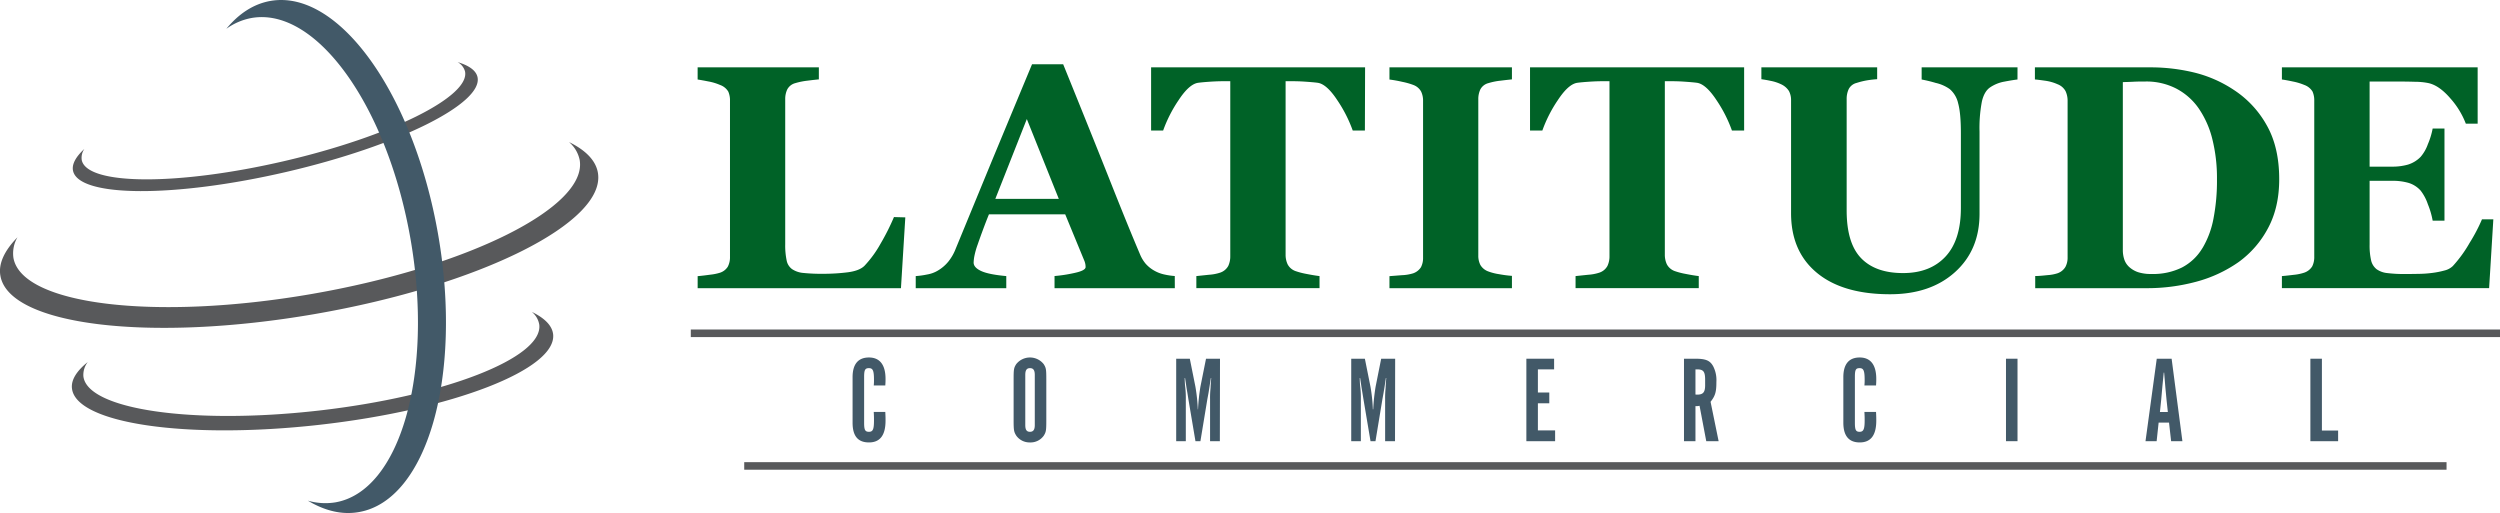
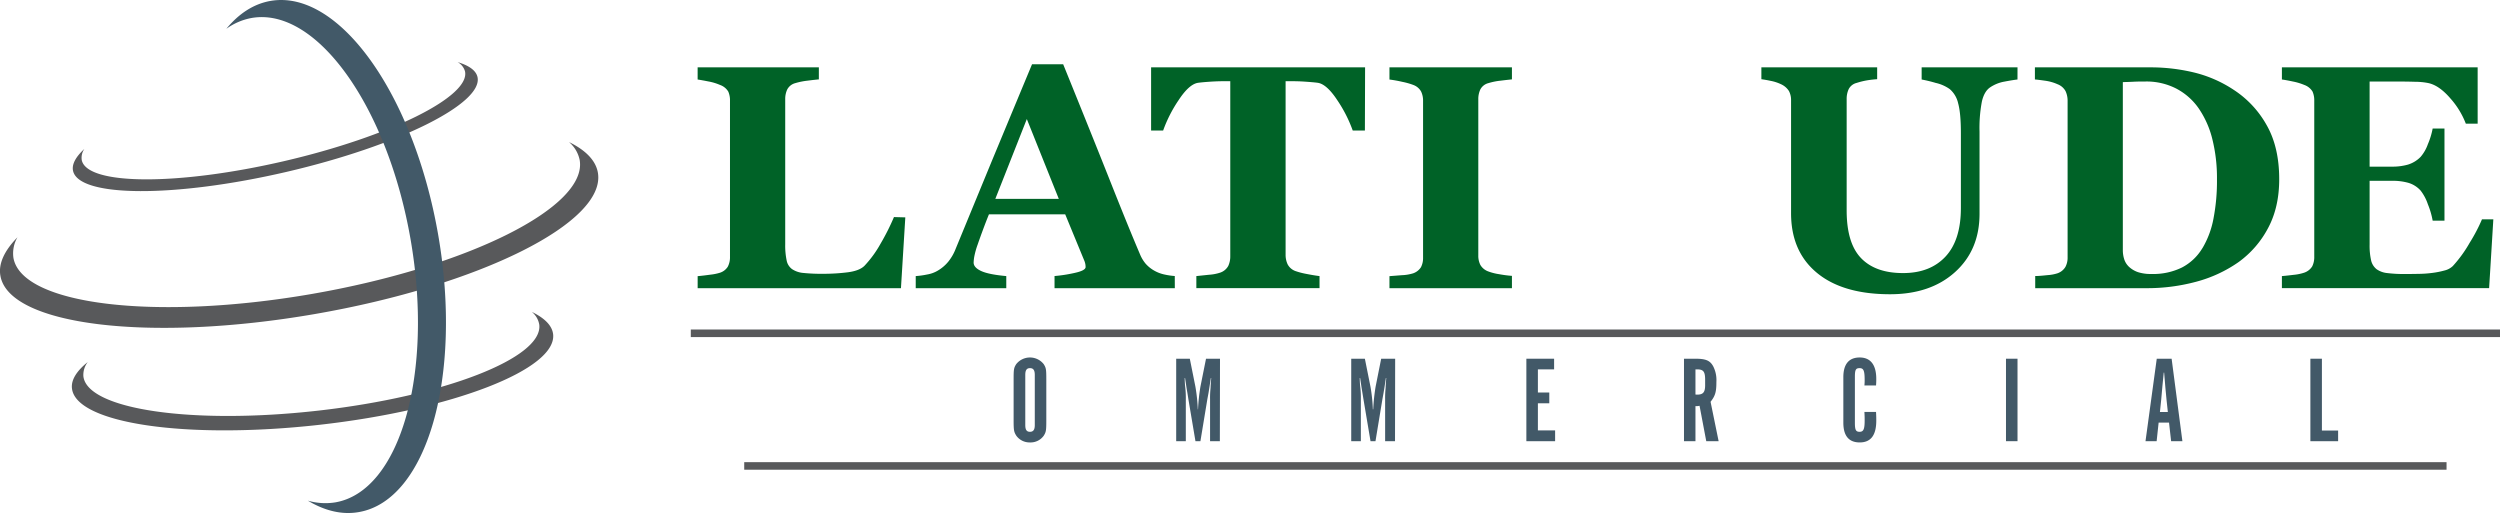
<svg xmlns="http://www.w3.org/2000/svg" viewBox="0 0 1039.2 213.24">
  <defs>
    <style>.cls-1{fill:#006227;}.cls-2{fill:#425968;}.cls-3{fill:#58595b;}</style>
  </defs>
  <g id="Layer_2" data-name="Layer 2">
    <g id="Layer_1-2" data-name="Layer 1">
      <path class="cls-1" d="M376.32,90.36l-1.81,29.43H290v-5c1.51-.13,3.28-.34,5.3-.62a20.51,20.51,0,0,0,4-.81,6,6,0,0,0,3.24-2.52,8.46,8.46,0,0,0,.9-4.14V41.91a9,9,0,0,0-.71-3.84,6.52,6.52,0,0,0-3.43-2.76,21.72,21.72,0,0,0-4.82-1.45c-1.87-.37-3.37-.64-4.49-.81V28h50.39v5c-1.38.13-3,.31-4.88.55a28.92,28.92,0,0,0-4.89,1,5.29,5.29,0,0,0-3.36,2.62,9.22,9.22,0,0,0-.85,4v60.35a30.36,30.36,0,0,0,.59,6.73,5.8,5.8,0,0,0,2.26,3.62,9.89,9.89,0,0,0,4.69,1.59,74.45,74.45,0,0,0,8.31.35,80.54,80.54,0,0,0,10.06-.61q4.89-.62,7-2.68a45.65,45.65,0,0,0,6.76-9.29,94.79,94.79,0,0,0,5.53-11Z" />
      <path class="cls-1" d="M488.35,119.79h-50v-5.05a60.13,60.13,0,0,0,8.2-1.26q4.71-1,4.71-2.48a7.29,7.29,0,0,0-.1-1.17,7.56,7.56,0,0,0-.55-1.75l-7.83-19H411.09q-1.09,2.66-2.41,6.21t-2.28,6.34a32.82,32.82,0,0,0-1.45,5.24,19.56,19.56,0,0,0-.23,2.27q0,2.07,3.14,3.52t10.43,2.1v5.05H380.65v-5.05a34.45,34.45,0,0,0,4.81-.67,12.64,12.64,0,0,0,4.24-1.53,16.33,16.33,0,0,0,4.5-3.81,20.06,20.06,0,0,0,3.07-5.37l15-36.42Q419.85,48.7,429,26.71h12.94Q454.59,57.9,461.76,76T474,106a14.82,14.82,0,0,0,2.13,3.51,13.66,13.66,0,0,0,3.69,3A14.85,14.85,0,0,0,484,114.1a29.88,29.88,0,0,0,4.33.64ZM440.12,82.66,426.83,49.48,413.74,82.66Z" />
      <path class="cls-1" d="M567.36,54.27h-5.05a56.56,56.56,0,0,0-6.42-12.62q-4.42-6.72-8.17-7.24c-1.37-.18-3.07-.32-5.09-.46s-3.77-.19-5.23-.19h-3v72a9.34,9.34,0,0,0,.84,4.11,5.9,5.9,0,0,0,3.3,2.82,30.09,30.09,0,0,0,4.62,1.19c2.09.42,3.87.7,5.34.88v5H497.3v-5l5.27-.55a18.65,18.65,0,0,0,4.63-.88,6,6,0,0,0,3.36-2.78,9.47,9.47,0,0,0,.84-4.14V33.76h-3c-1.47,0-3.21.06-5.23.19s-3.72.28-5.09.46q-3.75.51-8.17,7.24a56.14,56.14,0,0,0-6.42,12.62h-5V28h88.95Z" />
      <path class="cls-1" d="M628.48,119.79H577.57v-5l5.14-.4a18.21,18.21,0,0,0,4.69-.77,6.28,6.28,0,0,0,3.27-2.55,8.38,8.38,0,0,0,.87-4V41.91A8.59,8.59,0,0,0,590.7,38a6.12,6.12,0,0,0-3.3-2.72A29.26,29.26,0,0,0,582.81,34a50.31,50.31,0,0,0-5.24-.94V28h50.91v5c-1.3.13-2.92.31-4.86.55a27,27,0,0,0-4.91,1,5.26,5.26,0,0,0-3.36,2.62,9.36,9.36,0,0,0-.85,4v65a8.42,8.42,0,0,0,.88,4,6.32,6.32,0,0,0,3.33,2.68,21.83,21.83,0,0,0,4.49,1.13,48.77,48.77,0,0,0,5.28.69Z" />
-       <path class="cls-1" d="M725,54.27h-5.06a56.49,56.49,0,0,0-6.41-12.62q-4.42-6.72-8.17-7.24c-1.38-.18-3.08-.32-5.09-.46s-3.77-.19-5.23-.19h-3v72a9.34,9.34,0,0,0,.84,4.11,6,6,0,0,0,3.29,2.82,30.29,30.29,0,0,0,4.63,1.19c2.09.42,3.87.7,5.34.88v5H654.93v-5l5.27-.55a18.65,18.65,0,0,0,4.63-.88,5.94,5.94,0,0,0,3.35-2.78,9.33,9.33,0,0,0,.85-4.14V33.76h-3c-1.46,0-3.21.06-5.23.19s-3.72.28-5.1.46c-2.5.34-5.21,2.76-8.16,7.24a56.14,56.14,0,0,0-6.42,12.62H636V28h89Z" />
      <path class="cls-1" d="M838.63,33.05q-1.87.2-5.4.87a15.32,15.32,0,0,0-5.92,2.36q-2.46,1.62-3.46,5.83a58.32,58.32,0,0,0-1,12.61V88.87q0,15.07-10.21,24.26t-27,9.18q-19.59,0-30.34-8.86T744.51,88.74v-47a8.09,8.09,0,0,0-.87-3.88A7.63,7.63,0,0,0,740.31,35a17.47,17.47,0,0,0-4.14-1.36c-1.64-.35-3-.58-4-.71V28h48.13v4.92c-1.39.09-2.79.25-4.21.48a31.06,31.06,0,0,0-4.33,1.07,5.05,5.05,0,0,0-3.3,2.59,9.6,9.6,0,0,0-.84,4.08V87.45q0,13.65,6,19.86t17.44,6.2q11.25,0,17.64-6.85t6.4-20.18V55.36q0-8.28-1.13-12.38a10.89,10.89,0,0,0-3.47-5.92,16.18,16.18,0,0,0-5.85-2.59,57.2,57.2,0,0,0-5.86-1.42V28h39.85Z" />
      <path class="cls-1" d="M928.67,37.45A41.8,41.8,0,0,1,942.25,52.1q5.18,9.15,5.17,22.41,0,11.64-4.62,20.28a41,41,0,0,1-12.25,14.14,55.6,55.6,0,0,1-17.63,8.18,78.4,78.4,0,0,1-20.67,2.68H846v-5.05c1.38,0,3.1-.16,5.18-.38a16.87,16.87,0,0,0,4.14-.78,6.22,6.22,0,0,0,3.23-2.62,8.1,8.1,0,0,0,.91-4V41.91a9.39,9.39,0,0,0-.84-4,6.33,6.33,0,0,0-3.3-2.88,19.13,19.13,0,0,0-5.21-1.48c-1.83-.26-3.25-.44-4.24-.52V28h48.84a77,77,0,0,1,16.75,2,52.08,52.08,0,0,1,17.21,7.45m-13.2,65.78a37.53,37.53,0,0,0,4.62-12.32,82.39,82.39,0,0,0,1.46-16.46,66.6,66.6,0,0,0-1.93-16.63A39,39,0,0,0,913.92,45a26.1,26.1,0,0,0-9.35-8.21,27.09,27.09,0,0,0-12.71-2.91c-1.51,0-3.22,0-5.14.1s-3.36.11-4.3.16v69.66a12.55,12.55,0,0,0,.62,4.11,7.48,7.48,0,0,0,2.1,3.14,10.44,10.44,0,0,0,3.65,2.1,17.73,17.73,0,0,0,5.66.74A27,27,0,0,0,907,111.19a21.42,21.42,0,0,0,8.47-8" />
      <path class="cls-1" d="M1029.91,51.42H1025a34.16,34.16,0,0,0-6.47-10.57q-4.59-5.34-9.12-6.32A28.35,28.35,0,0,0,1004,34c-2.31-.07-4.22-.1-5.74-.1H985V69.27h9.44a23.36,23.36,0,0,0,6.47-.84,12.4,12.4,0,0,0,5.3-3.23,16.45,16.45,0,0,0,3-5.24,31.35,31.35,0,0,0,2-6.53h4.91V91.72h-4.91a33.23,33.23,0,0,0-2-6.83,19.17,19.17,0,0,0-3-5.66,11.06,11.06,0,0,0-5-3.2,23.46,23.46,0,0,0-6.72-.87H985v26.45a27.86,27.86,0,0,0,.61,6.57,6.57,6.57,0,0,0,2.29,3.72,9.28,9.28,0,0,0,4.43,1.61,57.11,57.11,0,0,0,7.67.39q2.26,0,5.43-.06a48,48,0,0,0,5.57-.39,35.77,35.77,0,0,0,5.08-1,7.56,7.56,0,0,0,3.52-1.87,53.57,53.57,0,0,0,7-9.67,70.26,70.26,0,0,0,5.11-9.74h4.72l-1.75,28.59H948.54v-5c1.2-.09,2.84-.27,4.91-.52a19.5,19.5,0,0,0,4.4-.91,6.27,6.27,0,0,0,3.3-2.62,8.57,8.57,0,0,0,.84-4V41.91a9.11,9.11,0,0,0-.71-3.84,6.57,6.57,0,0,0-3.43-2.76,23.78,23.78,0,0,0-4.72-1.42q-3-.64-4.59-.84V28h81.37Z" />
-       <path class="cls-2" d="M368,171.24c.1,2,.1,2.64.1,3.6,0,6.08-2.27,9.07-6.9,9.07s-6.8-2.73-6.8-8.19V156.78c0-5.4,2.32-8.18,6.8-8.18s6.9,3,6.9,8.91c0,.76,0,1.38-.1,2.72h-4.8a20.65,20.65,0,0,0,.1-2.27c0-3.91-.46-4.93-2.1-4.93s-2,.76-2,3.75v18.89c0,3,.36,3.82,2,3.82s2.1-1,2.1-4.7c0-1,0-1.69-.1-3.55Z" />
      <path class="cls-2" d="M434.93,174.64c0,4.38-.11,4.94-1.08,6.49a6.72,6.72,0,0,1-5.72,2.78,6.79,6.79,0,0,1-5.66-2.78c-1-1.6-1.13-2.22-1.13-6.49V157.8c0-4.32.1-4.88,1.08-6.43a7.28,7.28,0,0,1,11.43,0c1,1.61,1.08,2.17,1.08,6.43Zm-4.79-18.79c0-2-.62-2.82-2-2.82s-1.95.87-1.95,2.82v20.8c0,2,.56,2.84,1.95,2.84s2-.88,2-2.78Z" />
      <path class="cls-2" d="M507.07,183.4H503V165.94a39.36,39.36,0,0,1,.21-4.73c0-.93.16-2.27.26-4.07h-.15l-.63,4.11-.35,2.17-.47,2.52-2.88,17.46h-2.06l-2.94-17.46-.4-2.52-.37-2.17-.61-4.11h-.15c0,1.8.15,3.14.25,4.07a38.54,38.54,0,0,1,.21,4.73V183.4h-4V149.11h5.66l2.32,11.58a70.94,70.94,0,0,1,1,9.47H498a80.06,80.06,0,0,1,1-9.47l2.32-11.58h5.81Z" />
      <path class="cls-2" d="M579.88,183.4h-4.11V165.94a39.36,39.36,0,0,1,.21-4.73c0-.93.15-2.27.25-4.07h-.15l-.62,4.11-.36,2.17-.46,2.52-2.88,17.46H569.7l-2.94-17.46-.41-2.52-.36-2.17-.61-4.11h-.16c0,1.8.16,3.14.26,4.07a40.45,40.45,0,0,1,.2,4.73V183.4h-4V149.11h5.67l2.32,11.58a69.62,69.62,0,0,1,1,9.47h.15a81.36,81.36,0,0,1,1-9.47l2.31-11.58h5.81Z" />
      <polygon class="cls-2" points="646.01 149.11 646.01 153.54 639.27 153.54 639.27 163.16 644.01 163.16 644.01 167.64 639.27 167.64 639.27 178.91 646.43 178.91 646.43 183.4 634.48 183.4 634.48 149.11 646.01 149.11" />
      <path class="cls-2" d="M704.67,149.11c4.33,0,6.13.72,7.46,3.13a12.6,12.6,0,0,1,1.34,6.5c0,4.21-.46,5.77-2.42,8.28l3.35,16.38h-5.14l-2.79-14.73a6.27,6.27,0,0,1-1.7.16V183.4H700V149.11Zm.77,14.93c2.47,0,3.3-.93,3.35-3.71v-2.47c0-3.4-.72-4.32-3.35-4.32h-.67V164Z" />
      <path class="cls-2" d="M779.83,171.24c.1,2,.1,2.64.1,3.6,0,6.08-2.26,9.07-6.9,9.07-4.48,0-6.79-2.73-6.79-8.19V156.78c0-5.4,2.31-8.18,6.79-8.18s6.9,3,6.9,8.91c0,.76,0,1.38-.1,2.72H775a20.65,20.65,0,0,0,.1-2.27c0-3.91-.46-4.93-2.11-4.93s-1.95.76-1.95,3.75v18.89c0,3,.36,3.82,1.95,3.82s2.11-1,2.11-4.7c0-1,0-1.69-.1-3.55Z" />
      <rect class="cls-2" x="833.85" y="149.11" width="4.79" height="34.28" />
      <path class="cls-2" d="M896.47,183.4h-4.63l4.68-34.29h6.18l4.48,34.29h-4.69l-.87-7.73H897.3Zm4.12-17.15c-.36-3.7-.57-5.92-1-11.37h-.16c-.25,2.51-.46,4.42-.56,5.65-.26,3.05-.41,4.9-.51,5.72l-.52,5h3.29Z" />
      <polygon class="cls-2" points="960.38 149.11 965.17 149.11 965.17 178.97 971.91 178.97 971.91 183.4 960.38 183.4 960.38 149.11" />
      <path class="cls-3" d="M248.53,71.78c-.88-5.1-5.12-9.37-12-12.73a13.31,13.31,0,0,1,4.43,7.46c3.38,19.55-46.57,44.49-111.56,55.72S9,126.72,5.58,107.17a13.29,13.29,0,0,1,1.67-8.52c-5.38,5.5-8,10.95-7.08,16,3.57,20.63,62.05,27.76,130.64,15.9S252.1,92.42,248.53,71.78" />
      <path class="cls-3" d="M198.48,32c-.63-2.72-3.54-4.77-8.25-6.18a6.41,6.41,0,0,1,3.05,3.79C195.7,40.07,162,56.8,118,67s-81.59,10.06-84-.36a6.44,6.44,0,0,1,1.07-4.74c-3.61,3.33-5.32,6.46-4.69,9.18,2.55,11,42.25,11.16,88.66.38S201,43,198.48,32" />
      <path class="cls-3" d="M229.92,138.93c-.41-3.59-3.54-6.72-8.85-9.28a8.62,8.62,0,0,1,3.1,5.36c1.56,13.8-39.6,29.77-91.94,35.69s-96-.49-97.57-14.28a8.72,8.72,0,0,1,1.82-5.92c-4.6,3.68-7,7.43-6.56,11,1.65,14.56,47.74,21.31,103,15.07s98.67-23.1,97-37.66" />
      <path class="cls-2" d="M112.47.38c-7,1.21-13.21,5.28-18.39,11.6a25.87,25.87,0,0,1,10.54-4.51c26.89-4.65,56.48,36.67,66.09,92.27s-4.42,104.43-31.31,109.08a26,26,0,0,1-11.44-.71c7,4.2,14.2,6,21.21,4.75,28.37-4.9,43.17-56.44,33-115.11S140.84-4.52,112.47.38" />
      <rect class="cls-3" x="309.36" y="192.11" width="707.62" height="3.14" />
      <rect class="cls-3" x="287.15" y="136.97" width="752.05" height="3.15" />
    </g>
  </g>
</svg>